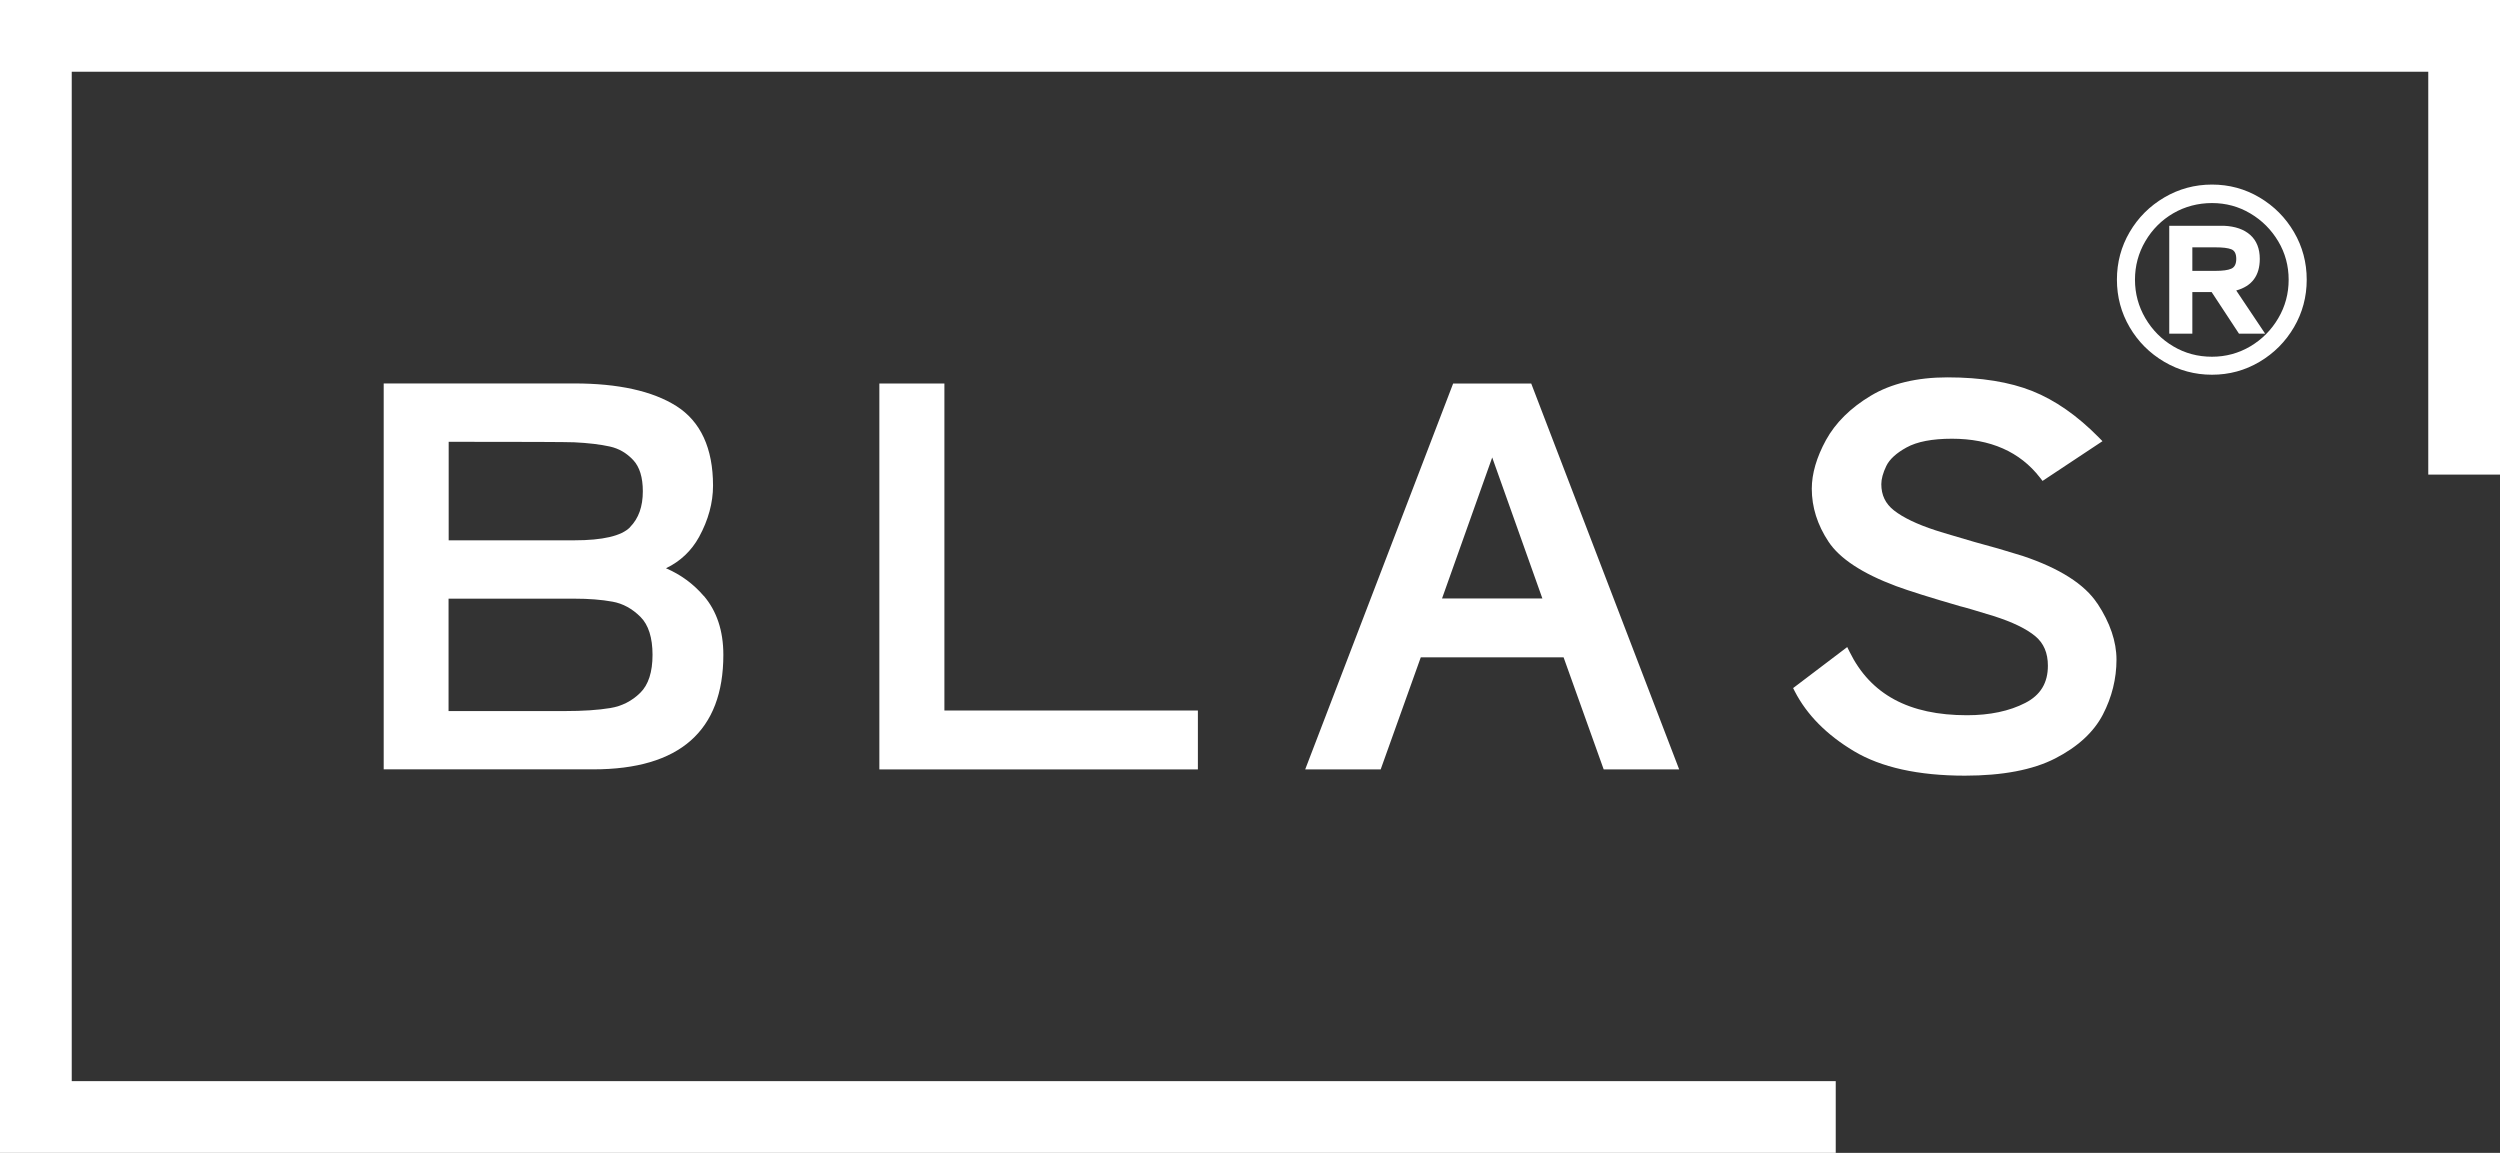
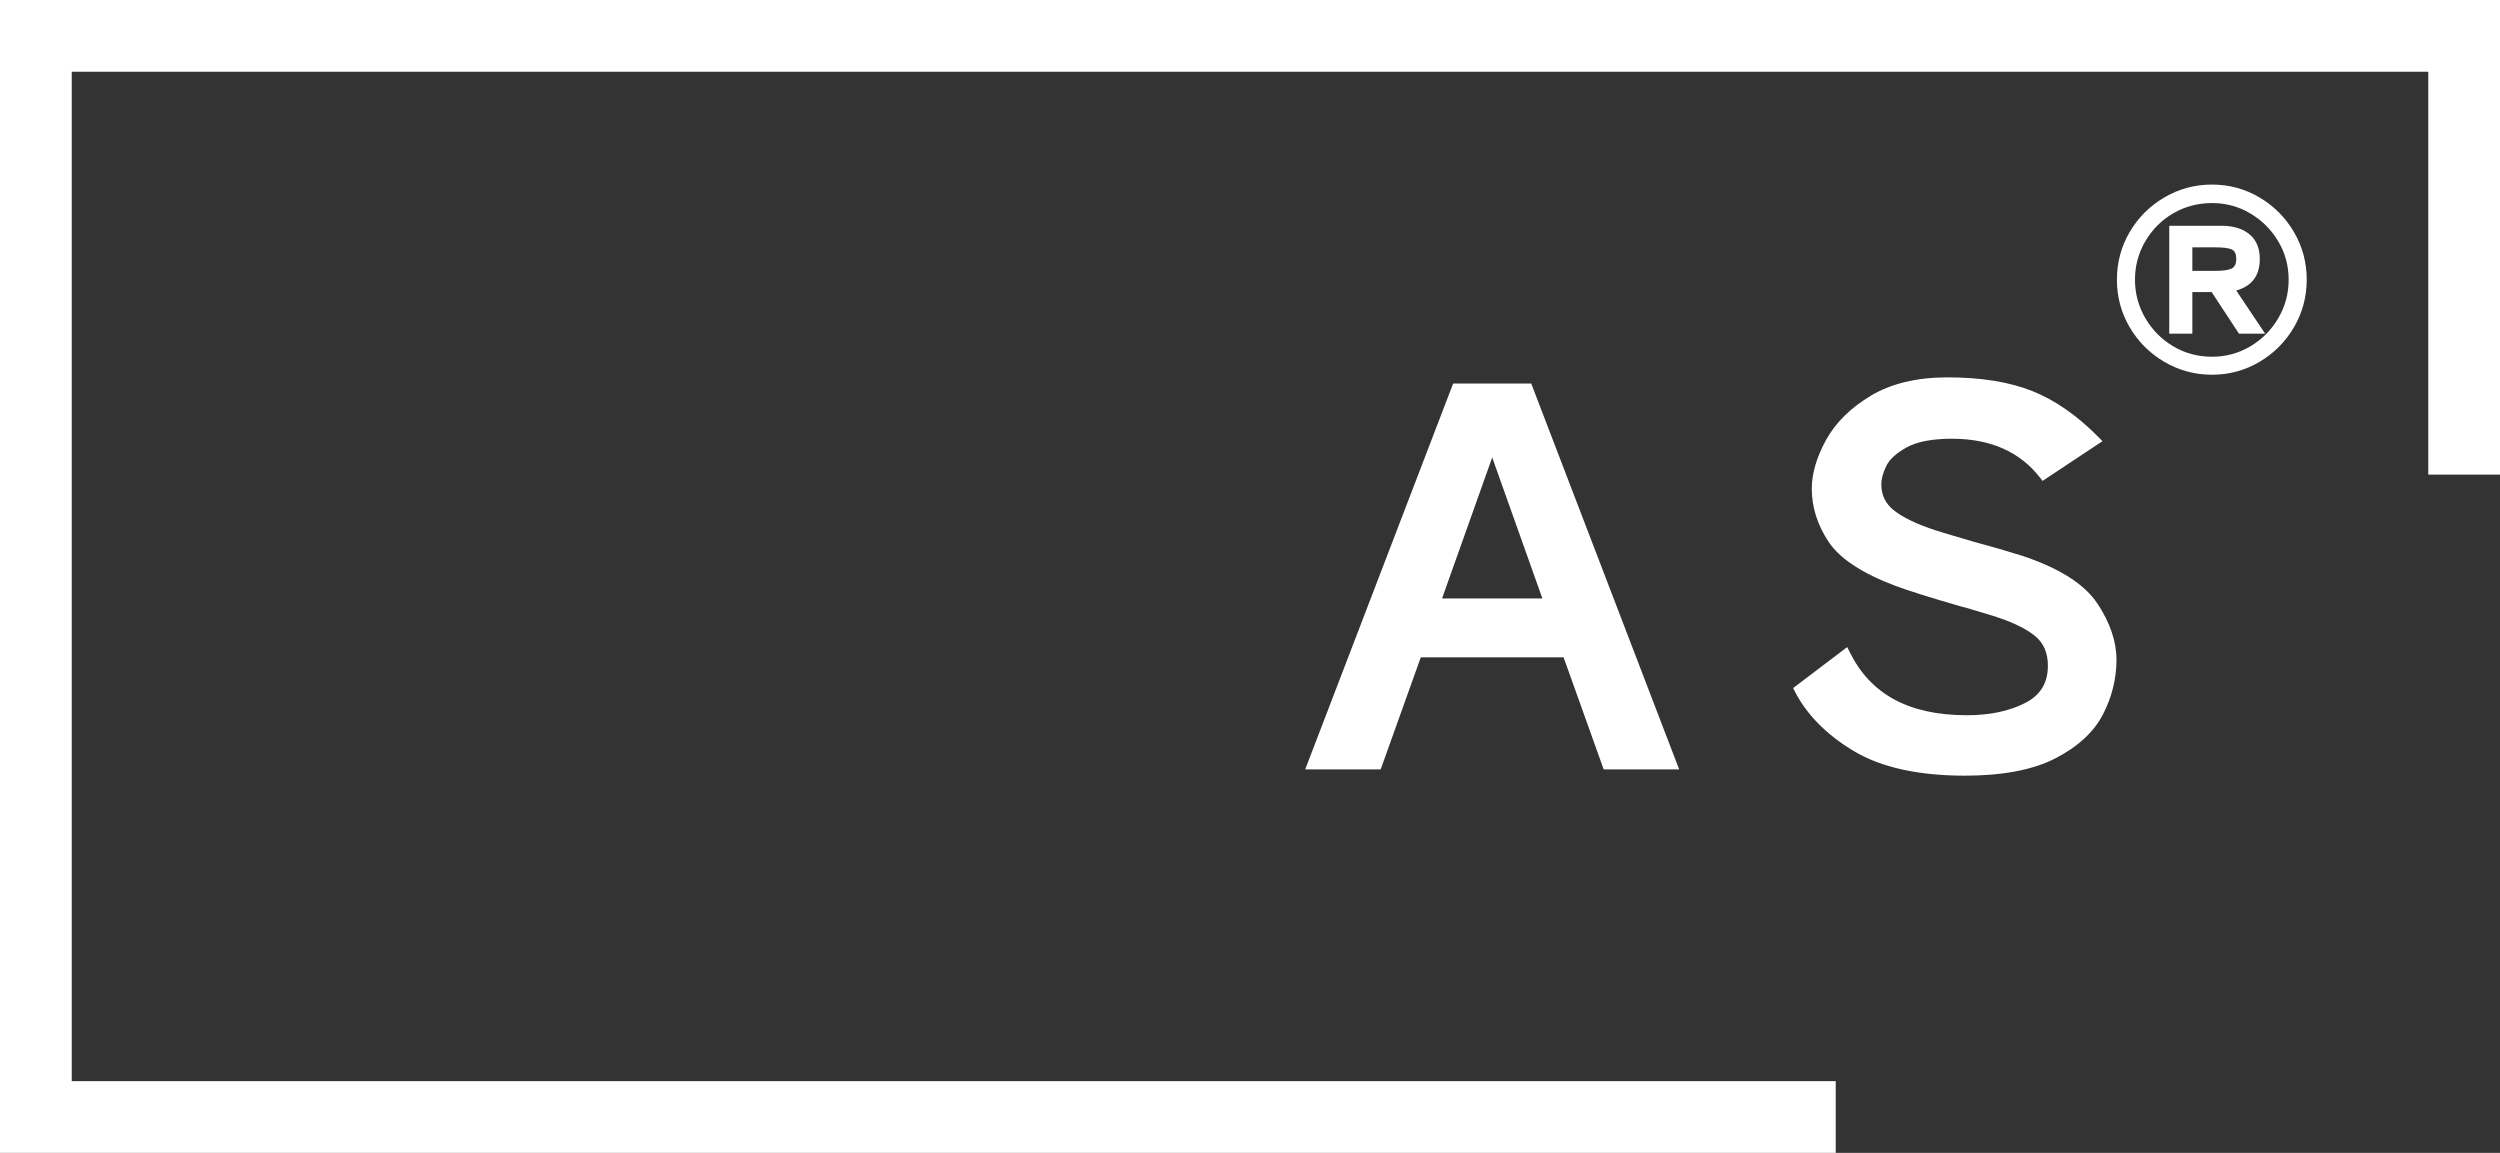
<svg xmlns="http://www.w3.org/2000/svg" id="Warstwa_2" data-name="Warstwa 2" width="407.03" height="187.7" viewBox="0 0 407.03 187.7">
  <rect x="0" y="0" width="407.03" height="187.7" fill="#333333" stroke="none" />
  <g id="Layer_1" data-name="Layer 1">
    <g>
      <g>
        <polygon points="298.88 187.7 0 187.7 0 0 407.03 0 407.03 77.27 395.35 77.27 395.35 11.68 11.68 11.68 11.68 176.02 298.88 176.02 298.88 187.7" style="fill: #fff;" />
-         <path d="m114.57,97.02c-1.68-1.96-3.74-3.47-6.14-4.5,2.35-1.13,4.15-2.85,5.39-5.1,1.5-2.75,2.27-5.56,2.27-8.35,0-6.1-2.02-10.46-5.99-12.97-3.87-2.44-9.45-3.67-16.59-3.67h-31.04v62.83h34.14c14.04,0,21.16-6.27,21.16-18.65,0-3.9-1.07-7.13-3.19-9.6Zm-41.52.45h20.45c2.35,0,4.44.16,6.23.49,1.68.3,3.21,1.14,4.55,2.48,1.3,1.3,1.96,3.38,1.96,6.18s-.67,4.87-2,6.18c-1.36,1.34-3,2.17-4.88,2.48-1.99.33-4.47.49-7.38.49h-18.95v-18.3Zm29.52-11.62c-1.39,1.41-4.44,2.12-9.07,2.12h-20.45v-16.04c12.4,0,19.27.03,20.42.08,2.29.11,4.25.34,5.82.69,1.49.33,2.73,1.06,3.81,2.21,1.04,1.11,1.56,2.82,1.56,5.07,0,2.5-.68,4.42-2.09,5.85Z" style="fill: #fff;" />
-         <polygon points="153.76 62.44 143.17 62.44 143.17 125.27 195.03 125.27 195.03 115.68 153.76 115.68 153.76 62.44" style="fill: #fff;" />
        <path d="m236.59,62.44l-24.09,62.83h12.29l6.53-18.25h23.25l6.53,18.25h12.29l-24.09-62.83s-12.73,0-12.73,0Zm14.54,35h-16.35l8.17-22.96,8.17,22.96Z" style="fill: #fff;" />
        <path d="m341.47,98.26c-2.06-3.14-6.15-5.74-12.16-7.75-2.68-.84-5.31-1.6-7.8-2.26-4.95-1.45-6.2-1.83-6.42-1.92-2.97-.97-5.24-2.06-6.73-3.23-1.39-1.09-2.06-2.49-2.06-4.28,0-.83.27-1.83.81-2.95.52-1.08,1.62-2.1,3.3-3.02,1.7-.94,4.18-1.42,7.39-1.42,6.26,0,11.08,2.13,14.33,6.33l.42.54,9.76-6.47-.62-.63c-3.46-3.51-7.09-6.05-10.8-7.53-3.7-1.48-8.35-2.23-13.83-2.23-4.97,0-9.17,1.01-12.47,2.99-3.31,1.98-5.76,4.42-7.3,7.22-1.53,2.8-2.31,5.47-2.31,7.93,0,2.98.91,5.88,2.72,8.61,1.81,2.74,5.5,5.18,10.99,7.23,2.13.79,5.64,1.89,10.47,3.29.71.16,2.52.7,5.39,1.58,3.07.97,5.37,2.08,6.83,3.3,1.37,1.15,2.04,2.72,2.04,4.8,0,2.8-1.2,4.78-3.67,6.05-2.59,1.34-5.79,2.01-9.5,2.01-9.44,0-15.69-3.37-19.11-10.31l-.39-.79-8.81,6.68.28.55c1.95,3.79,5.18,7.06,9.61,9.71,4.42,2.65,10.5,4,18.08,4,6.11,0,11.06-.94,14.69-2.8,3.67-1.88,6.28-4.28,7.77-7.14,1.47-2.83,2.22-5.84,2.22-8.96,0-2.92-1.04-5.99-3.09-9.11Z" style="fill: #fff;" />
      </g>
      <path d="m367.88,32.15c2.36,1.4,4.23,3.28,5.61,5.64,1.38,2.36,2.07,4.94,2.07,7.74s-.69,5.38-2.07,7.74c-1.38,2.36-3.25,4.24-5.61,5.64-2.36,1.4-4.94,2.1-7.74,2.1s-5.39-.7-7.77-2.1c-2.38-1.4-4.26-3.28-5.64-5.64-1.38-2.36-2.07-4.94-2.07-7.74s.69-5.38,2.07-7.74c1.38-2.36,3.26-4.24,5.64-5.64,2.38-1.4,4.97-2.1,7.77-2.1s5.38.7,7.74,2.1Zm-1.5,24.24c1.9-1.13,3.42-2.65,4.55-4.58,1.13-1.92,1.69-4.01,1.69-6.27s-.56-4.34-1.69-6.24-2.64-3.42-4.55-4.55c-1.9-1.13-3.98-1.69-6.24-1.69s-4.4.56-6.3,1.66c-1.9,1.11-3.42,2.62-4.55,4.55s-1.69,4.01-1.69,6.27.57,4.35,1.69,6.27c1.13,1.92,2.64,3.45,4.55,4.58,1.9,1.13,4,1.69,6.3,1.69,2.26,0,4.34-.57,6.24-1.69Zm-2.29-9.09l4.7,7.02h-4.26l-4.45-6.77h-3.14v6.77h-3.76v-17.56h8.9c1.84.08,3.27.58,4.3,1.5,1.02.92,1.54,2.22,1.54,3.89,0,2.72-1.27,4.43-3.82,5.14Zm-7.15-7.02v3.82h3.76c1.17,0,2.03-.11,2.57-.35.54-.23.82-.76.82-1.6s-.27-1.36-.82-1.57c-.54-.21-1.4-.31-2.57-.31,0,0-3.76,0-3.76,0Z" style="fill: #fff;" />
    </g>
  </g>
</svg>